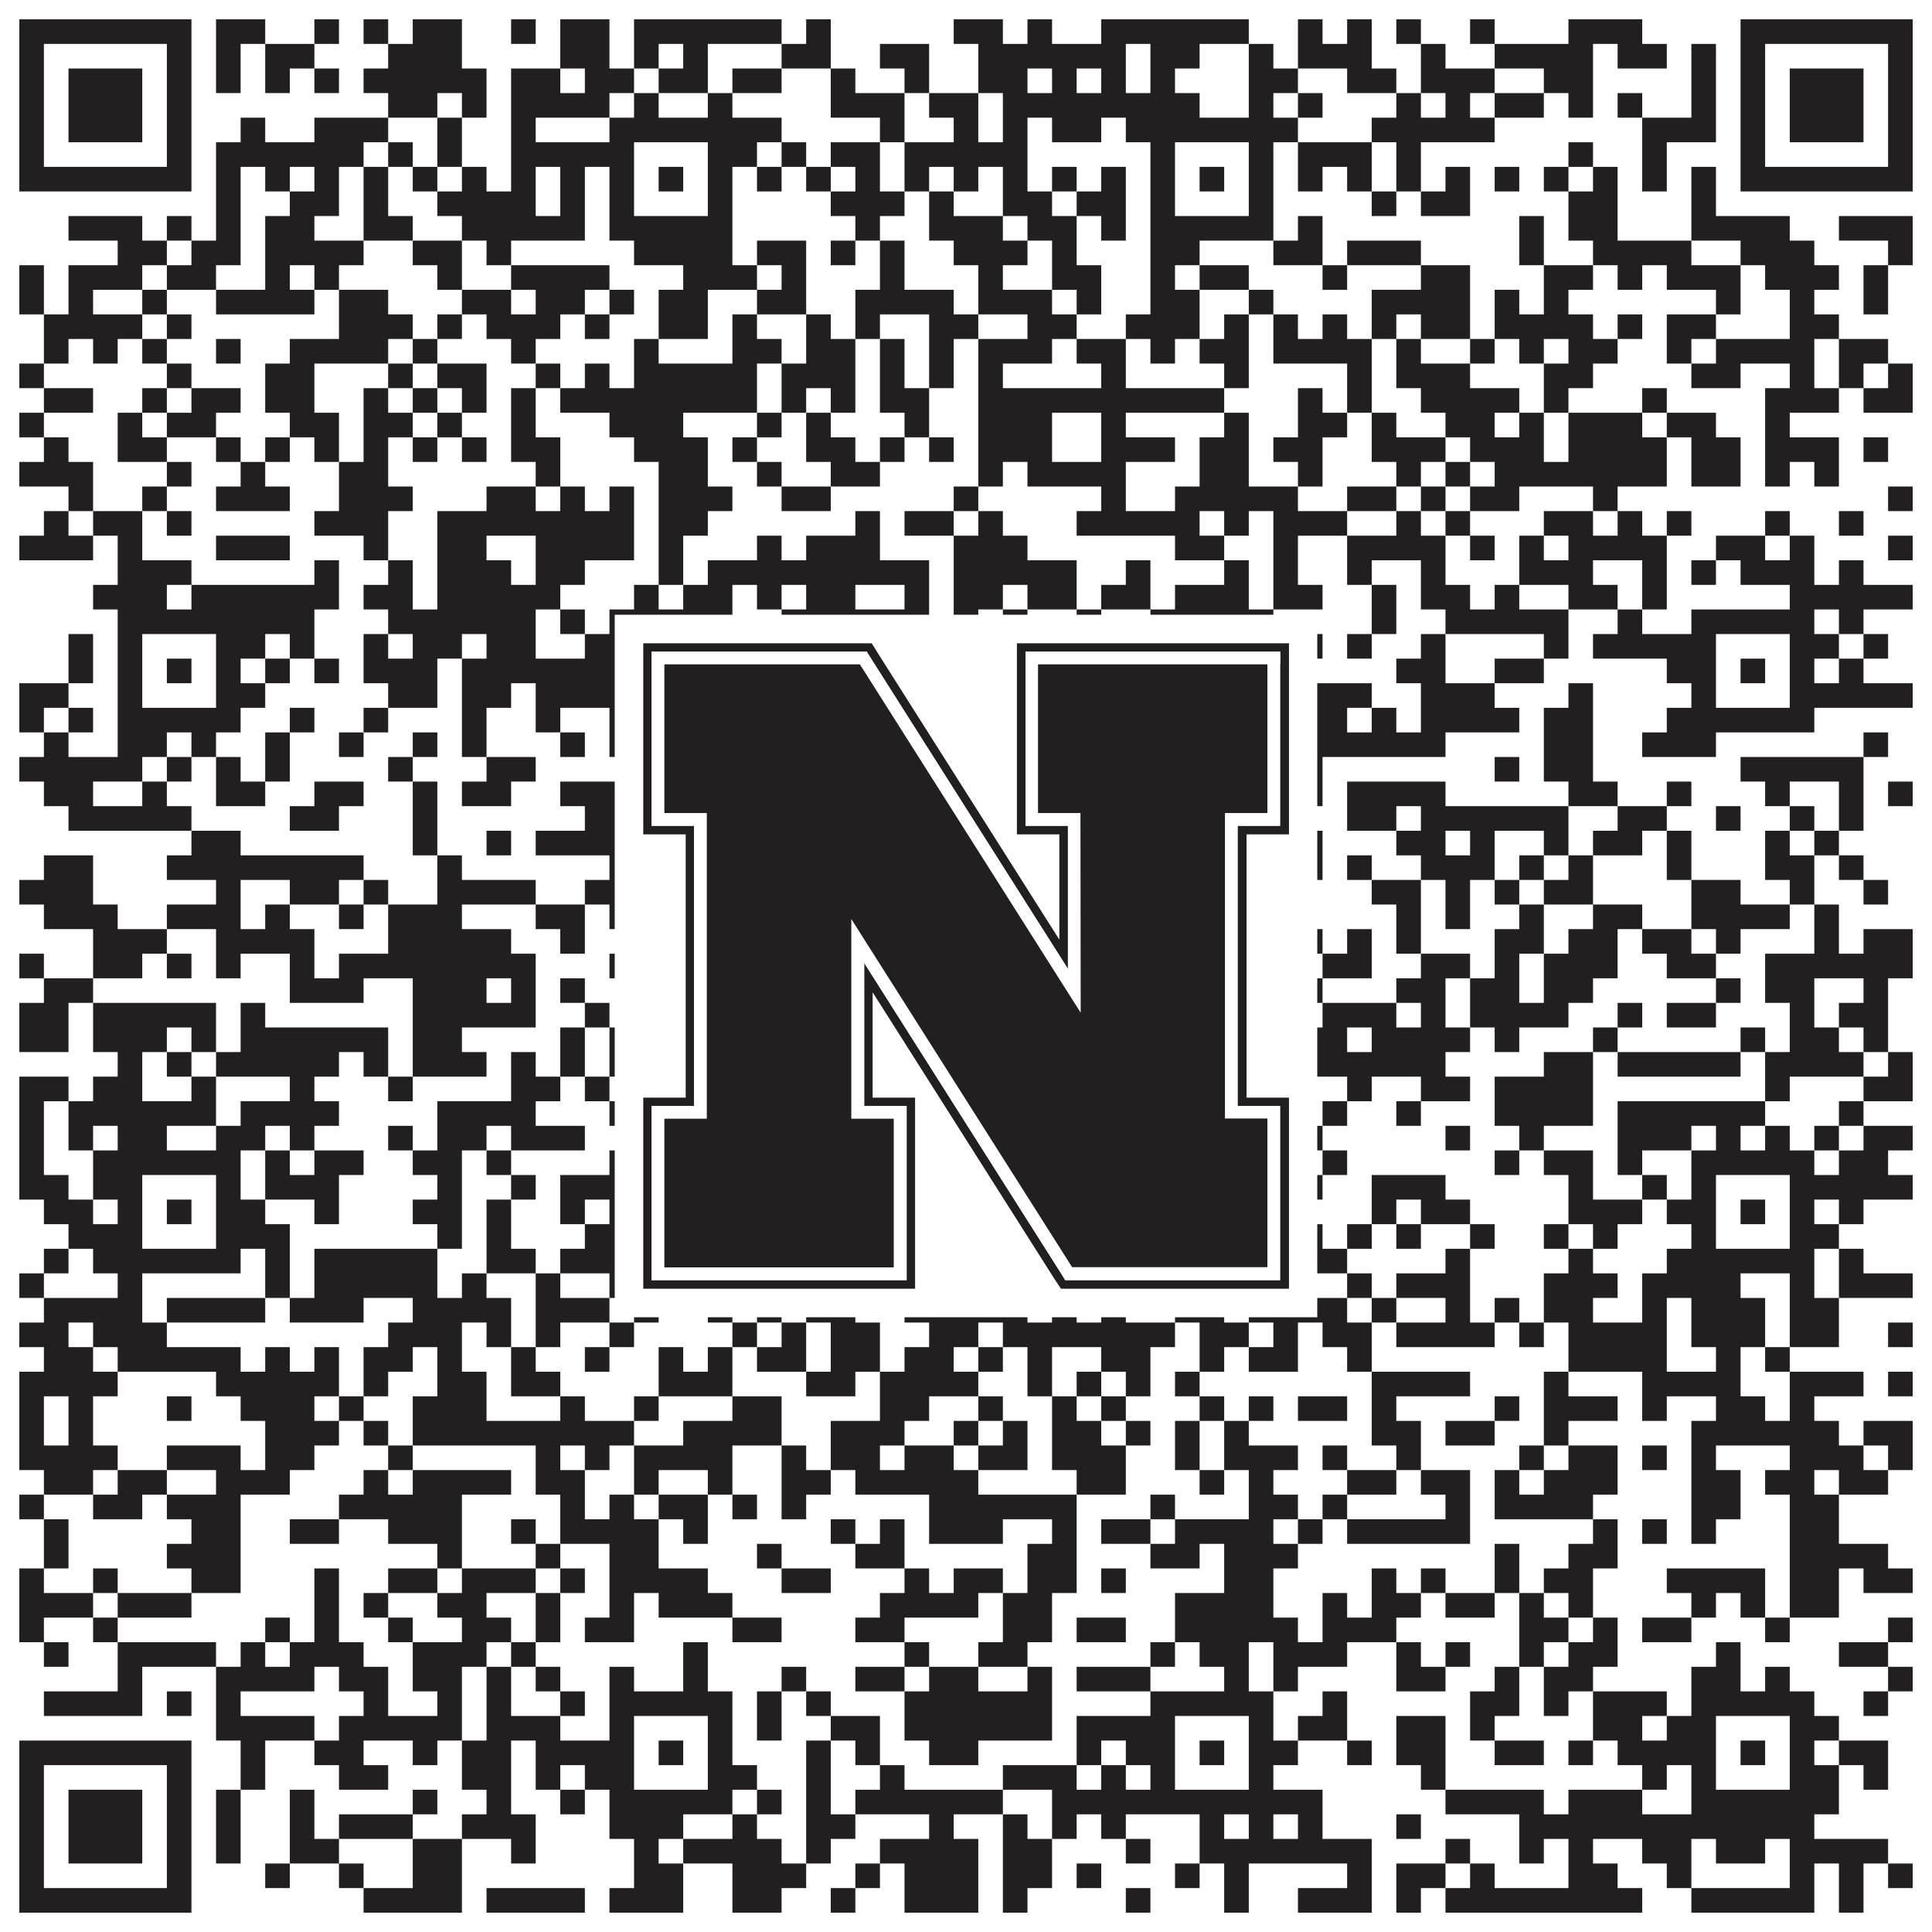
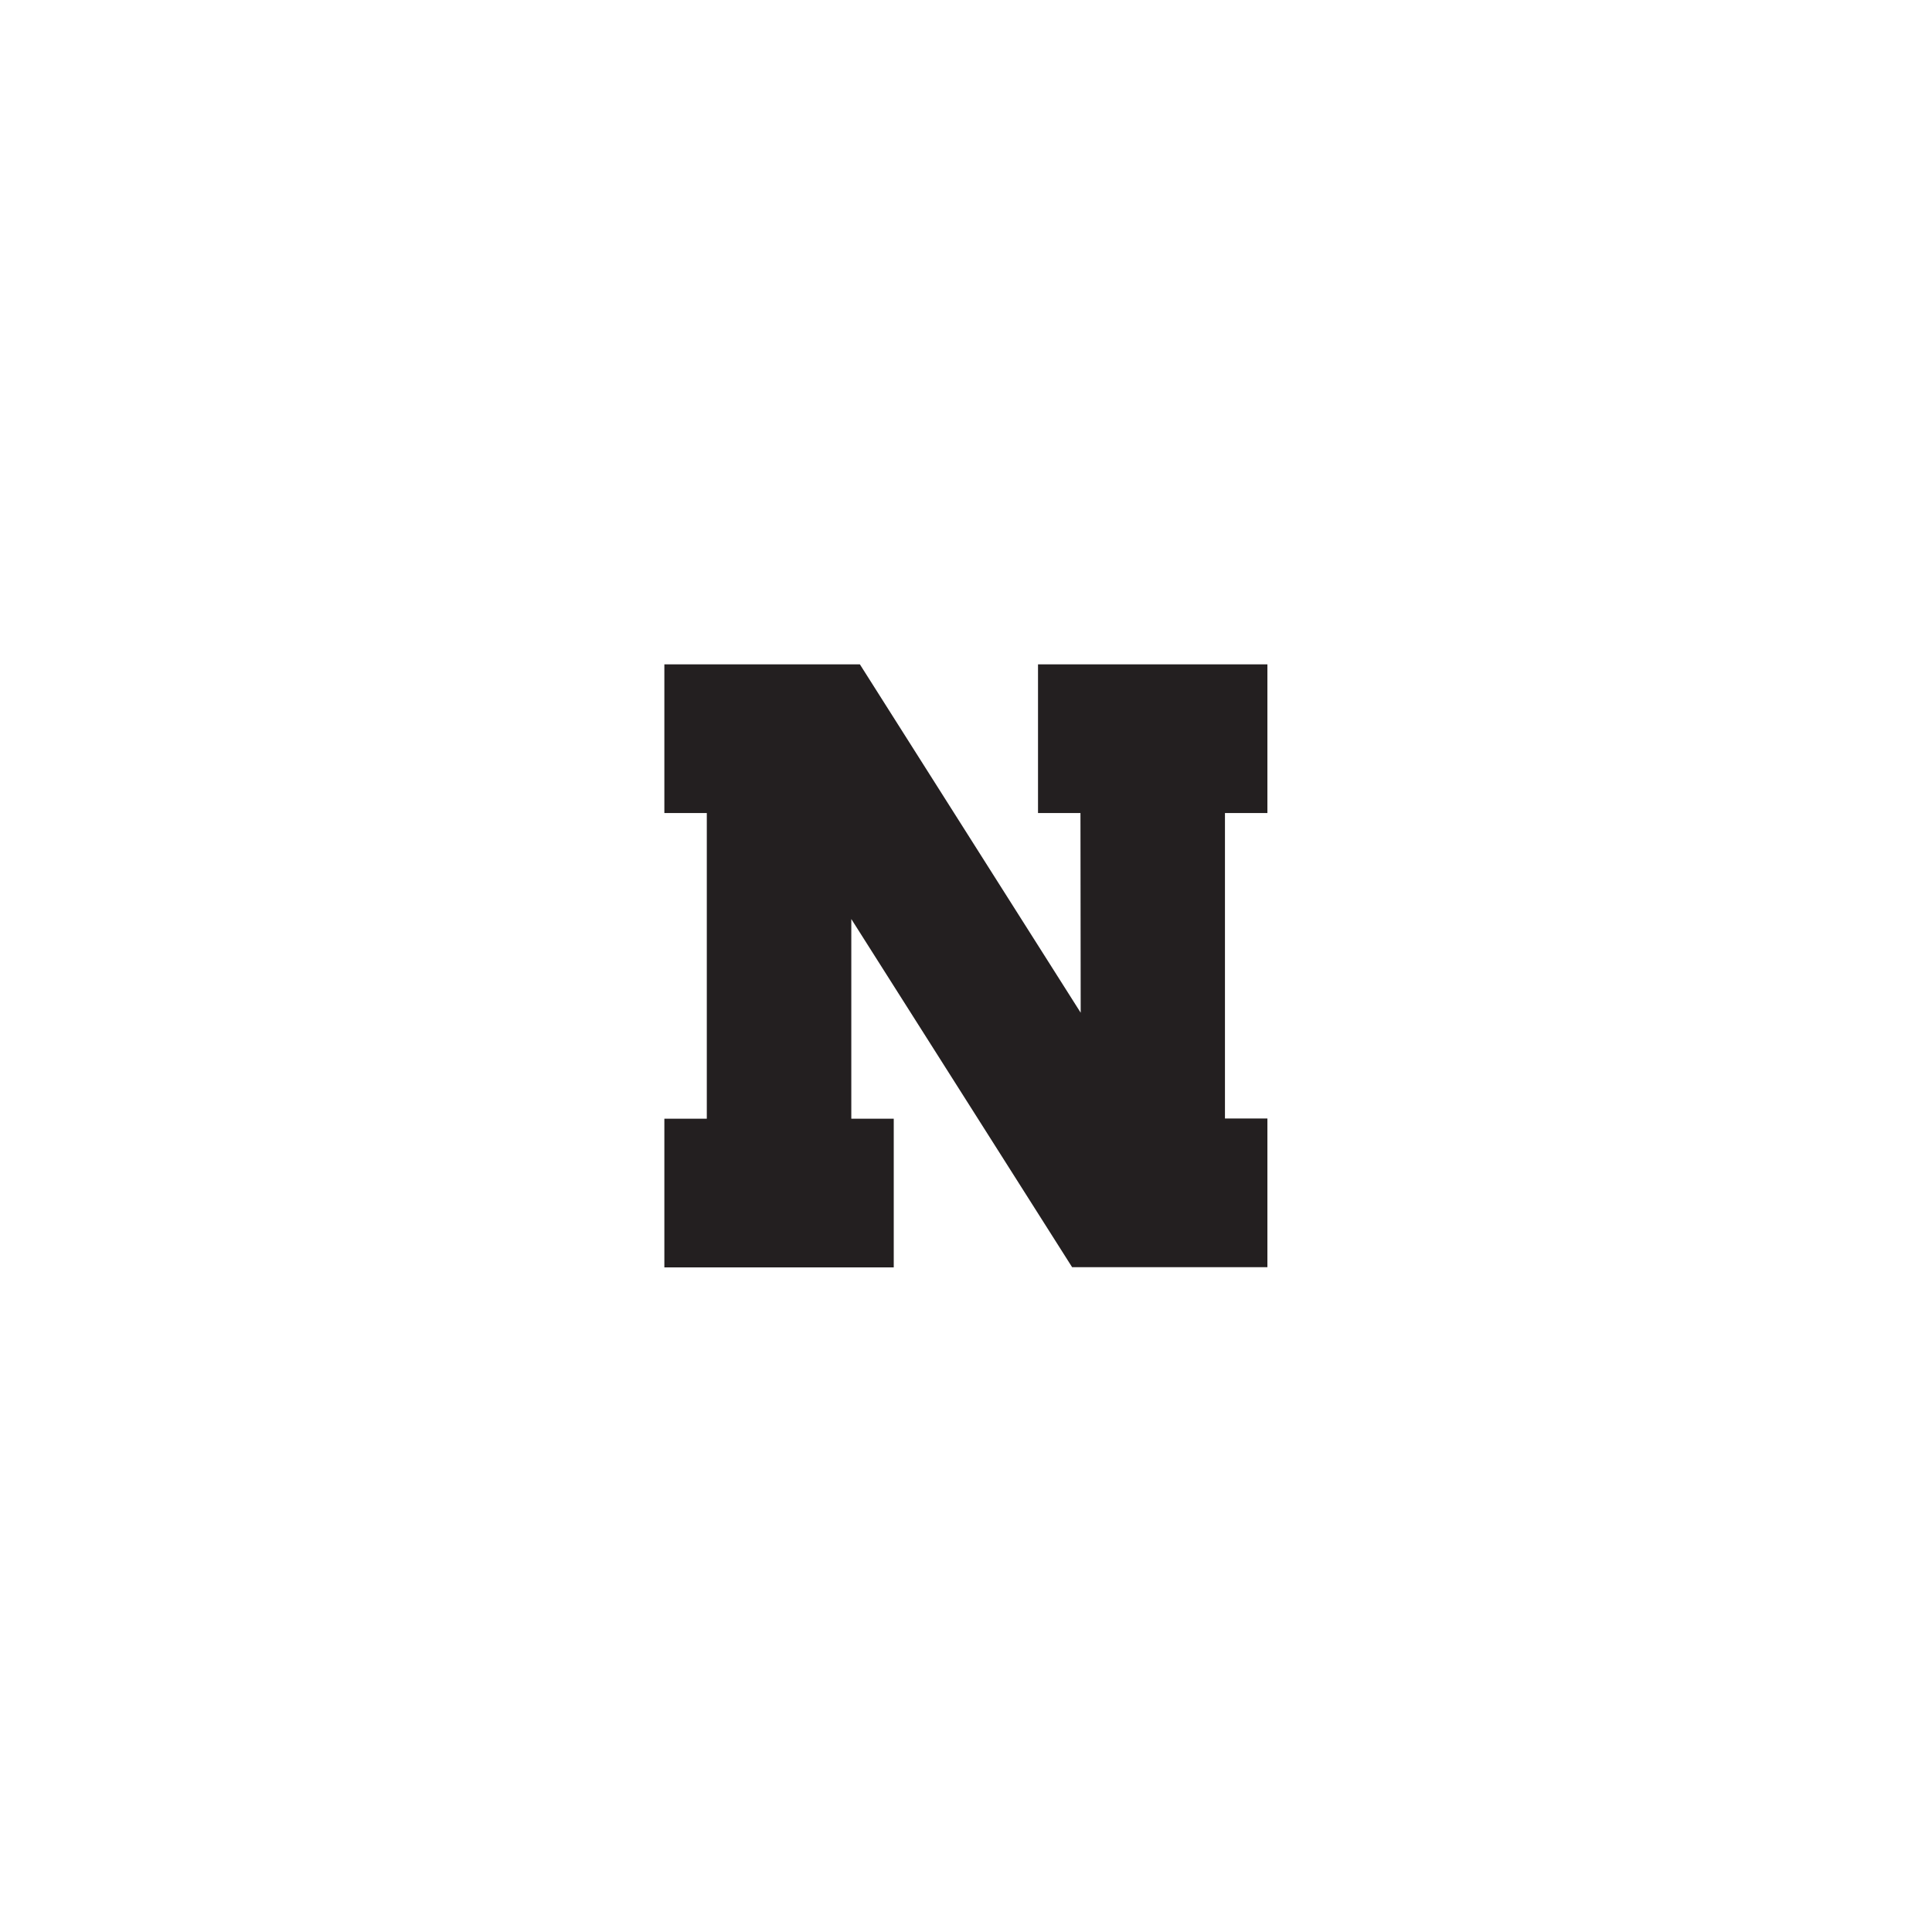
<svg xmlns="http://www.w3.org/2000/svg" version="1.1" width="1100px" height="1100px" viewBox="0 0 1100 1100">
  <rect x="0" y="0" width="1100" height="1100" fill="#ffffff" fill-opacity="1" />
-   <path fill="#231f20" fill-opacity="1" d="M11,11L109,11L109,25L11,25ZM123,11L151,11L151,25L123,25ZM179,11L193,11L193,25L179,25ZM207,11L221,11L221,25L207,25ZM235,11L263,11L263,25L235,25ZM291,11L305,11L305,25L291,25ZM319,11L347,11L347,25L319,25ZM361,11L445,11L445,25L361,25ZM459,11L473,11L473,25L459,25ZM543,11L571,11L571,25L543,25ZM585,11L599,11L599,25L585,25ZM627,11L711,11L711,25L627,25ZM739,11L753,11L753,25L739,25ZM767,11L781,11L781,25L767,25ZM795,11L809,11L809,25L795,25ZM837,11L851,11L851,25L837,25ZM893,11L935,11L935,25L893,25ZM991,11L1089,11L1089,25L991,25ZM11,25L25,25L25,39L11,39ZM95,25L109,25L109,39L95,39ZM123,25L137,25L137,39L123,39ZM151,25L179,25L179,39L151,39ZM221,25L263,25L263,39L221,39ZM319,25L347,25L347,39L319,39ZM361,25L375,25L375,39L361,39ZM389,25L403,25L403,39L389,39ZM445,25L473,25L473,39L445,39ZM501,25L529,25L529,39L501,39ZM557,25L641,25L641,39L557,39ZM655,25L683,25L683,39L655,39ZM711,25L725,25L725,39L711,39ZM739,25L781,25L781,39L739,39ZM809,25L823,25L823,39L809,39ZM851,25L907,25L907,39L851,39ZM921,25L949,25L949,39L921,39ZM963,25L977,25L977,39L963,39ZM991,25L1005,25L1005,39L991,39ZM1075,25L1089,25L1089,39L1075,39ZM11,39L25,39L25,53L11,53ZM39,39L81,39L81,53L39,53ZM95,39L109,39L109,53L95,53ZM123,39L137,39L137,53L123,53ZM151,39L165,39L165,53L151,53ZM179,39L193,39L193,53L179,53ZM207,39L277,39L277,53L207,53ZM291,39L319,39L319,53L291,53ZM333,39L361,39L361,53L333,53ZM375,39L403,39L403,53L375,53ZM417,39L445,39L445,53L417,53ZM473,39L487,39L487,53L473,53ZM515,39L529,39L529,53L515,53ZM557,39L585,39L585,53L557,53ZM599,39L613,39L613,53L599,53ZM627,39L641,39L641,53L627,53ZM655,39L669,39L669,53L655,53ZM711,39L739,39L739,53L711,53ZM767,39L795,39L795,53L767,53ZM809,39L851,39L851,53L809,53ZM879,39L907,39L907,53L879,53ZM963,39L977,39L977,53L963,53ZM991,39L1005,39L1005,53L991,53ZM1019,39L1061,39L1061,53L1019,53ZM1075,39L1089,39L1089,53L1075,53ZM11,53L25,53L25,67L11,67ZM39,53L81,53L81,67L39,67ZM95,53L109,53L109,67L95,67ZM221,53L249,53L249,67L221,67ZM263,53L277,53L277,67L263,67ZM291,53L347,53L347,67L291,67ZM361,53L375,53L375,67L361,67ZM403,53L417,53L417,67L403,67ZM473,53L515,53L515,67L473,67ZM529,53L557,53L557,67L529,67ZM571,53L683,53L683,67L571,67ZM711,53L725,53L725,67L711,67ZM739,53L753,53L753,67L739,67ZM795,53L809,53L809,67L795,67ZM823,53L837,53L837,67L823,67ZM851,53L879,53L879,67L851,67ZM893,53L907,53L907,67L893,67ZM921,53L935,53L935,67L921,67ZM963,53L977,53L977,67L963,67ZM991,53L1005,53L1005,67L991,67ZM1019,53L1061,53L1061,67L1019,67ZM1075,53L1089,53L1089,67L1075,67ZM11,67L25,67L25,81L11,81ZM39,67L81,67L81,81L39,81ZM95,67L109,67L109,81L95,81ZM137,67L151,67L151,81L137,81ZM179,67L221,67L221,81L179,81ZM249,67L263,67L263,81L249,81ZM291,67L305,67L305,81L291,81ZM347,67L445,67L445,81L347,81ZM501,67L515,67L515,81L501,81ZM543,67L557,67L557,81L543,81ZM571,67L585,67L585,81L571,81ZM599,67L627,67L627,81L599,81ZM641,67L739,67L739,81L641,81ZM781,67L851,67L851,81L781,81ZM935,67L977,67L977,81L935,81ZM991,67L1005,67L1005,81L991,81ZM1019,67L1061,67L1061,81L1019,81ZM1075,67L1089,67L1089,81L1075,81ZM11,81L25,81L25,95L11,95ZM95,81L109,81L109,95L95,95ZM123,81L207,81L207,95L123,95ZM221,81L235,81L235,95L221,95ZM249,81L263,81L263,95L249,95ZM291,81L361,81L361,95L291,95ZM403,81L431,81L431,95L403,95ZM445,81L459,81L459,95L445,95ZM473,81L501,81L501,95L473,95ZM515,81L585,81L585,95L515,95ZM655,81L669,81L669,95L655,95ZM711,81L725,81L725,95L711,95ZM739,81L781,81L781,95L739,95ZM795,81L809,81L809,95L795,95ZM893,81L907,81L907,95L893,95ZM935,81L949,81L949,95L935,95ZM991,81L1005,81L1005,95L991,95ZM1075,81L1089,81L1089,95L1075,95ZM11,95L109,95L109,109L11,109ZM123,95L137,95L137,109L123,109ZM151,95L165,95L165,109L151,109ZM179,95L193,95L193,109L179,109ZM207,95L221,95L221,109L207,109ZM235,95L249,95L249,109L235,109ZM263,95L277,95L277,109L263,109ZM291,95L305,95L305,109L291,109ZM319,95L333,95L333,109L319,109ZM347,95L361,95L361,109L347,109ZM375,95L389,95L389,109L375,109ZM403,95L417,95L417,109L403,109ZM431,95L445,95L445,109L431,109ZM459,95L473,95L473,109L459,109ZM487,95L501,95L501,109L487,109ZM515,95L529,95L529,109L515,109ZM543,95L557,95L557,109L543,109ZM571,95L585,95L585,109L571,109ZM599,95L613,95L613,109L599,109ZM627,95L641,95L641,109L627,109ZM655,95L669,95L669,109L655,109ZM683,95L697,95L697,109L683,109ZM711,95L725,95L725,109L711,109ZM739,95L753,95L753,109L739,109ZM767,95L781,95L781,109L767,109ZM795,95L809,95L809,109L795,109ZM823,95L837,95L837,109L823,109ZM851,95L865,95L865,109L851,109ZM879,95L893,95L893,109L879,109ZM907,95L921,95L921,109L907,109ZM935,95L949,95L949,109L935,109ZM963,95L977,95L977,109L963,109ZM991,95L1089,95L1089,109L991,109ZM123,109L137,109L137,123L123,123ZM165,109L193,109L193,123L165,123ZM207,109L221,109L221,123L207,123ZM249,109L305,109L305,123L249,123ZM319,109L333,109L333,123L319,123ZM347,109L361,109L361,123L347,123ZM403,109L417,109L417,123L403,123ZM473,109L515,109L515,123L473,123ZM529,109L543,109L543,123L529,123ZM571,109L599,109L599,123L571,123ZM613,109L641,109L641,123L613,123ZM655,109L669,109L669,123L655,123ZM711,109L725,109L725,123L711,123ZM781,109L795,109L795,123L781,123ZM809,109L837,109L837,123L809,123ZM893,109L921,109L921,123L893,123ZM963,109L977,109L977,123L963,123ZM39,123L81,123L81,137L39,137ZM95,123L109,123L109,137L95,137ZM123,123L137,123L137,137L123,137ZM151,123L179,123L179,137L151,137ZM207,123L235,123L235,137L207,137ZM263,123L333,123L333,137L263,137ZM347,123L417,123L417,137L347,137ZM487,123L501,123L501,137L487,137ZM529,123L571,123L571,137L529,137ZM585,123L613,123L613,137L585,137ZM627,123L641,123L641,137L627,137ZM655,123L725,123L725,137L655,137ZM739,123L753,123L753,137L739,137ZM865,123L879,123L879,137L865,137ZM893,123L921,123L921,137L893,137ZM963,123L1019,123L1019,137L963,137ZM1047,123L1089,123L1089,137L1047,137ZM67,137L95,137L95,151L67,151ZM109,137L137,137L137,151L109,151ZM151,137L207,137L207,151L151,151ZM235,137L263,137L263,151L235,151ZM277,137L291,137L291,151L277,151ZM361,137L417,137L417,151L361,151ZM431,137L459,137L459,151L431,151ZM473,137L487,137L487,151L473,151ZM501,137L515,137L515,151L501,151ZM543,137L585,137L585,151L543,151ZM599,137L613,137L613,151L599,151ZM655,137L683,137L683,151L655,151ZM725,137L753,137L753,151L725,151ZM767,137L809,137L809,151L767,151ZM865,137L879,137L879,151L865,151ZM907,137L963,137L963,151L907,151ZM991,137L1033,137L1033,151L991,151ZM1075,137L1089,137L1089,151L1075,151ZM11,151L25,151L25,165L11,165ZM39,151L81,151L81,165L39,165ZM95,151L123,151L123,165L95,165ZM151,151L165,151L165,165L151,165ZM179,151L193,151L193,165L179,165ZM249,151L263,151L263,165L249,165ZM291,151L347,151L347,165L291,165ZM389,151L431,151L431,165L389,165ZM445,151L459,151L459,165L445,165ZM501,151L515,151L515,165L501,165ZM557,151L571,151L571,165L557,165ZM599,151L627,151L627,165L599,165ZM655,151L669,151L669,165L655,165ZM683,151L711,151L711,165L683,165ZM753,151L767,151L767,165L753,165ZM809,151L837,151L837,165L809,165ZM879,151L907,151L907,165L879,165ZM921,151L935,151L935,165L921,165ZM949,151L991,151L991,165L949,165ZM1005,151L1047,151L1047,165L1005,165ZM1061,151L1075,151L1075,165L1061,165ZM11,165L25,165L25,179L11,179ZM39,165L53,165L53,179L39,179ZM81,165L95,165L95,179L81,179ZM123,165L179,165L179,179L123,179ZM193,165L221,165L221,179L193,179ZM263,165L291,165L291,179L263,179ZM305,165L333,165L333,179L305,179ZM347,165L361,165L361,179L347,179ZM375,165L403,165L403,179L375,179ZM431,165L459,165L459,179L431,179ZM487,165L543,165L543,179L487,179ZM557,165L599,165L599,179L557,179ZM613,165L627,165L627,179L613,179ZM655,165L683,165L683,179L655,179ZM711,165L725,165L725,179L711,179ZM781,165L837,165L837,179L781,179ZM851,165L865,165L865,179L851,179ZM879,165L893,165L893,179L879,179ZM977,165L991,165L991,179L977,179ZM1019,165L1033,165L1033,179L1019,179ZM1061,165L1075,165L1075,179L1061,179ZM25,179L81,179L81,193L25,193ZM95,179L109,179L109,193L95,193ZM193,179L235,179L235,193L193,193ZM249,179L263,179L263,193L249,193ZM277,179L319,179L319,193L277,193ZM333,179L347,179L347,193L333,193ZM375,179L403,179L403,193L375,193ZM417,179L431,179L431,193L417,193ZM459,179L473,179L473,193L459,193ZM487,179L501,179L501,193L487,193ZM529,179L557,179L557,193L529,193ZM585,179L613,179L613,193L585,193ZM641,179L683,179L683,193L641,193ZM697,179L711,179L711,193L697,193ZM725,179L739,179L739,193L725,193ZM753,179L767,179L767,193L753,193ZM781,179L795,179L795,193L781,193ZM809,179L837,179L837,193L809,193ZM851,179L907,179L907,193L851,193ZM921,179L935,179L935,193L921,193ZM949,179L977,179L977,193L949,193ZM1019,179L1047,179L1047,193L1019,193ZM25,193L39,193L39,207L25,207ZM53,193L67,193L67,207L53,207ZM81,193L95,193L95,207L81,207ZM123,193L137,193L137,207L123,207ZM165,193L221,193L221,207L165,207ZM235,193L249,193L249,207L235,207ZM291,193L305,193L305,207L291,207ZM361,193L375,193L375,207L361,207ZM417,193L445,193L445,207L417,207ZM459,193L487,193L487,207L459,207ZM501,193L515,193L515,207L501,207ZM529,193L543,193L543,207L529,207ZM557,193L599,193L599,207L557,207ZM613,193L641,193L641,207L613,207ZM655,193L669,193L669,207L655,207ZM683,193L711,193L711,207L683,207ZM725,193L781,193L781,207L725,207ZM795,193L809,193L809,207L795,207ZM837,193L851,193L851,207L837,207ZM865,193L879,193L879,207L865,207ZM893,193L921,193L921,207L893,207ZM949,193L963,193L963,207L949,207ZM977,193L1033,193L1033,207L977,207ZM1047,193L1075,193L1075,207L1047,207ZM11,207L25,207L25,221L11,221ZM95,207L109,207L109,221L95,221ZM151,207L179,207L179,221L151,221ZM221,207L235,207L235,221L221,221ZM249,207L277,207L277,221L249,221ZM305,207L319,207L319,221L305,221ZM333,207L347,207L347,221L333,221ZM361,207L431,207L431,221L361,221ZM445,207L487,207L487,221L445,221ZM501,207L515,207L515,221L501,221ZM529,207L543,207L543,221L529,221ZM557,207L571,207L571,221L557,221ZM627,207L641,207L641,221L627,221ZM697,207L711,207L711,221L697,221ZM767,207L781,207L781,221L767,221ZM795,207L837,207L837,221L795,221ZM879,207L907,207L907,221L879,221ZM963,207L991,207L991,221L963,221ZM1019,207L1033,207L1033,221L1019,221ZM1047,207L1061,207L1061,221L1047,221ZM1075,207L1089,207L1089,221L1075,221ZM25,221L53,221L53,235L25,235ZM81,221L95,221L95,235L81,235ZM109,221L137,221L137,235L109,235ZM151,221L179,221L179,235L151,235ZM207,221L221,221L221,235L207,235ZM235,221L249,221L249,235L235,235ZM263,221L277,221L277,235L263,235ZM291,221L305,221L305,235L291,235ZM319,221L431,221L431,235L319,235ZM445,221L459,221L459,235L445,235ZM473,221L487,221L487,235L473,235ZM501,221L529,221L529,235L501,235ZM557,221L697,221L697,235L557,235ZM739,221L753,221L753,235L739,235ZM767,221L781,221L781,235L767,235ZM809,221L865,221L865,235L809,235ZM879,221L893,221L893,235L879,235ZM935,221L949,221L949,235L935,235ZM1005,221L1047,221L1047,235L1005,235ZM1061,221L1089,221L1089,235L1061,235ZM11,235L25,235L25,249L11,249ZM67,235L81,235L81,249L67,249ZM95,235L123,235L123,249L95,249ZM165,235L193,235L193,249L165,249ZM207,235L235,235L235,249L207,249ZM249,235L263,235L263,249L249,249ZM291,235L305,235L305,249L291,249ZM347,235L389,235L389,249L347,249ZM431,235L445,235L445,249L431,249ZM459,235L473,235L473,249L459,249ZM515,235L529,235L529,249L515,249ZM557,235L599,235L599,249L557,249ZM627,235L641,235L641,249L627,249ZM697,235L711,235L711,249L697,249ZM739,235L767,235L767,249L739,249ZM781,235L795,235L795,249L781,249ZM823,235L851,235L851,249L823,249ZM865,235L879,235L879,249L865,249ZM893,235L935,235L935,249L893,249ZM949,235L977,235L977,249L949,249ZM1005,235L1019,235L1019,249L1005,249ZM25,249L39,249L39,263L25,263ZM67,249L95,249L95,263L67,263ZM123,249L137,249L137,263L123,263ZM151,249L165,249L165,263L151,263ZM179,249L193,249L193,263L179,263ZM207,249L221,249L221,263L207,263ZM235,249L249,249L249,263L235,263ZM263,249L277,249L277,263L263,263ZM291,249L319,249L319,263L291,263ZM361,249L403,249L403,263L361,263ZM417,249L431,249L431,263L417,263ZM459,249L487,249L487,263L459,263ZM501,249L515,249L515,263L501,263ZM529,249L543,249L543,263L529,263ZM557,249L599,249L599,263L557,263ZM627,249L669,249L669,263L627,263ZM683,249L711,249L711,263L683,263ZM725,249L753,249L753,263L725,263ZM781,249L823,249L823,263L781,263ZM837,249L879,249L879,263L837,263ZM893,249L949,249L949,263L893,263ZM963,249L991,249L991,263L963,263ZM1005,249L1047,249L1047,263L1005,263ZM1061,249L1075,249L1075,263L1061,263ZM11,263L53,263L53,277L11,277ZM95,263L109,263L109,277L95,277ZM137,263L151,263L151,277L137,277ZM193,263L221,263L221,277L193,277ZM305,263L319,263L319,277L305,277ZM375,263L403,263L403,277L375,277ZM431,263L445,263L445,277L431,277ZM473,263L501,263L501,277L473,277ZM557,263L571,263L571,277L557,277ZM585,263L641,263L641,277L585,277ZM683,263L711,263L711,277L683,277ZM739,263L753,263L753,277L739,277ZM795,263L809,263L809,277L795,277ZM823,263L837,263L837,277L823,277ZM851,263L949,263L949,277L851,277ZM963,263L991,263L991,277L963,277ZM1005,263L1019,263L1019,277L1005,277ZM1033,263L1047,263L1047,277L1033,277ZM39,277L53,277L53,291L39,291ZM81,277L95,277L95,291L81,291ZM123,277L165,277L165,291L123,291ZM193,277L235,277L235,291L193,291ZM277,277L305,277L305,291L277,291ZM319,277L333,277L333,291L319,291ZM347,277L361,277L361,291L347,291ZM375,277L417,277L417,291L375,291ZM445,277L473,277L473,291L445,291ZM543,277L557,277L557,291L543,291ZM627,277L641,277L641,291L627,291ZM669,277L739,277L739,291L669,291ZM767,277L795,277L795,291L767,291ZM809,277L823,277L823,291L809,291ZM837,277L865,277L865,291L837,291ZM907,277L921,277L921,291L907,291ZM1075,277L1089,277L1089,291L1075,291ZM25,291L39,291L39,305L25,305ZM53,291L81,291L81,305L53,305ZM95,291L109,291L109,305L95,305ZM179,291L221,291L221,305L179,305ZM249,291L361,291L361,305L249,305ZM375,291L403,291L403,305L375,305ZM487,291L501,291L501,305L487,305ZM515,291L543,291L543,305L515,305ZM557,291L571,291L571,305L557,305ZM613,291L683,291L683,305L613,305ZM697,291L711,291L711,305L697,305ZM725,291L767,291L767,305L725,305ZM795,291L809,291L809,305L795,305ZM823,291L837,291L837,305L823,305ZM879,291L907,291L907,305L879,305ZM921,291L935,291L935,305L921,305ZM949,291L963,291L963,305L949,305ZM1005,291L1019,291L1019,305L1005,305ZM1047,291L1061,291L1061,305L1047,305ZM11,305L53,305L53,319L11,319ZM67,305L81,305L81,319L67,319ZM123,305L165,305L165,319L123,319ZM207,305L221,305L221,319L207,319ZM249,305L277,305L277,319L249,319ZM305,305L361,305L361,319L305,319ZM375,305L389,305L389,319L375,319ZM431,305L445,305L445,319L431,319ZM459,305L501,305L501,319L459,319ZM543,305L585,305L585,319L543,319ZM669,305L697,305L697,319L669,319ZM725,305L739,305L739,319L725,319ZM767,305L823,305L823,319L767,319ZM837,305L851,305L851,319L837,319ZM865,305L879,305L879,319L865,319ZM893,305L949,305L949,319L893,319ZM977,305L1005,305L1005,319L977,319ZM1019,305L1033,305L1033,319L1019,319ZM1075,305L1089,305L1089,319L1075,319ZM67,319L109,319L109,333L67,333ZM179,319L193,319L193,333L179,333ZM221,319L235,319L235,333L221,333ZM249,319L291,319L291,333L249,333ZM305,319L333,319L333,333L305,333ZM375,319L389,319L389,333L375,333ZM403,319L529,319L529,333L403,333ZM543,319L613,319L613,333L543,333ZM641,319L655,319L655,333L641,333ZM697,319L711,319L711,333L697,333ZM725,319L739,319L739,333L725,333ZM767,319L781,319L781,333L767,333ZM809,319L823,319L823,333L809,333ZM865,319L907,319L907,333L865,333ZM935,319L949,319L949,333L935,333ZM963,319L977,319L977,333L963,333ZM991,319L1033,319L1033,333L991,333ZM1047,319L1061,319L1061,333L1047,333ZM53,333L95,333L95,347L53,347ZM109,333L193,333L193,347L109,347ZM207,333L235,333L235,347L207,347ZM249,333L319,333L319,347L249,347ZM361,333L375,333L375,347L361,347ZM389,333L417,333L417,347L389,347ZM431,333L445,333L445,347L431,347ZM459,333L487,333L487,347L459,347ZM515,333L529,333L529,347L515,347ZM543,333L571,333L571,347L543,347ZM585,333L613,333L613,347L585,347ZM627,333L655,333L655,347L627,347ZM669,333L711,333L711,347L669,347ZM725,333L753,333L753,347L725,347ZM781,333L795,333L795,347L781,347ZM809,333L837,333L837,347L809,347ZM851,333L865,333L865,347L851,347ZM893,333L921,333L921,347L893,347ZM935,333L949,333L949,347L935,347ZM1019,333L1089,333L1089,347L1019,347ZM67,347L179,347L179,361L67,361ZM221,347L305,347L305,361L221,361ZM319,347L333,347L333,361L319,361ZM347,347L417,347L417,361L347,361ZM445,347L529,347L529,361L445,361ZM543,347L557,347L557,361L543,361ZM571,347L585,347L585,361L571,361ZM613,347L627,347L627,361L613,361ZM655,347L725,347L725,361L655,361ZM781,347L795,347L795,361L781,361ZM823,347L893,347L893,361L823,361ZM921,347L935,347L935,361L921,361ZM963,347L1033,347L1033,361L963,361ZM1047,347L1061,347L1061,361L1047,361ZM39,361L53,361L53,375L39,375ZM67,361L81,361L81,375L67,375ZM123,361L151,361L151,375L123,375ZM165,361L179,361L179,375L165,375ZM207,361L221,361L221,375L207,375ZM235,361L263,361L263,375L235,375ZM277,361L305,361L305,375L277,375ZM333,361L361,361L361,375L333,375ZM403,361L417,361L417,375L403,375ZM473,361L529,361L529,375L473,375ZM557,361L571,361L571,375L557,375ZM585,361L599,361L599,375L585,375ZM655,361L669,361L669,375L655,375ZM711,361L725,361L725,375L711,375ZM739,361L753,361L753,375L739,375ZM767,361L781,361L781,375L767,375ZM809,361L823,361L823,375L809,375ZM879,361L893,361L893,375L879,375ZM907,361L977,361L977,375L907,375ZM1019,361L1047,361L1047,375L1019,375ZM1061,361L1075,361L1075,375L1061,375ZM39,375L53,375L53,389L39,389ZM67,375L81,375L81,389L67,389ZM95,375L109,375L109,389L95,389ZM123,375L137,375L137,389L123,389ZM151,375L165,375L165,389L151,389ZM179,375L193,375L193,389L179,389ZM207,375L249,375L249,389L207,389ZM263,375L361,375L361,389L263,389ZM375,375L389,375L389,389L375,389ZM403,375L417,375L417,389L403,389ZM431,375L459,375L459,389L431,389ZM473,375L487,375L487,389L473,389ZM529,375L557,375L557,389L529,389ZM571,375L599,375L599,389L571,389ZM613,375L641,375L641,389L613,389ZM655,375L669,375L669,389L655,389ZM683,375L697,375L697,389L683,389ZM711,375L725,375L725,389L711,389ZM795,375L823,375L823,389L795,389ZM851,375L879,375L879,389L851,389ZM949,375L977,375L977,389L949,389ZM991,375L1005,375L1005,389L991,389ZM1019,375L1033,375L1033,389L1019,389ZM1047,375L1061,375L1061,389L1047,389ZM11,389L39,389L39,403L11,403ZM67,389L81,389L81,403L67,403ZM123,389L151,389L151,403L123,403ZM221,389L249,389L249,403L221,403ZM263,389L291,389L291,403L263,403ZM305,389L361,389L361,403L305,403ZM403,389L445,389L445,403L403,403ZM473,389L501,389L501,403L473,403ZM515,389L529,389L529,403L515,403ZM543,389L571,389L571,403L543,403ZM585,389L599,389L599,403L585,403ZM613,389L627,389L627,403L613,403ZM655,389L669,389L669,403L655,403ZM711,389L725,389L725,403L711,403ZM739,389L781,389L781,403L739,403ZM809,389L851,389L851,403L809,403ZM893,389L907,389L907,403L893,403ZM963,389L977,389L977,403L963,403ZM1019,389L1089,389L1089,403L1019,403ZM11,403L25,403L25,417L11,417ZM39,403L53,403L53,417L39,417ZM67,403L137,403L137,417L67,417ZM165,403L179,403L179,417L165,417ZM207,403L221,403L221,417L207,417ZM263,403L277,403L277,417L263,417ZM305,403L319,403L319,417L305,417ZM347,403L473,403L473,417L347,417ZM487,403L501,403L501,417L487,417ZM529,403L543,403L543,417L529,417ZM557,403L571,403L571,417L557,417ZM599,403L613,403L613,417L599,417ZM655,403L767,403L767,417L655,417ZM781,403L795,403L795,417L781,417ZM809,403L865,403L865,417L809,417ZM879,403L907,403L907,417L879,417ZM949,403L1033,403L1033,417L949,417ZM25,417L39,417L39,431L25,431ZM67,417L95,417L95,431L67,431ZM109,417L123,417L123,431L109,431ZM151,417L165,417L165,431L151,431ZM193,417L207,417L207,431L193,431ZM235,417L249,417L249,431L235,431ZM263,417L277,417L277,431L263,431ZM319,417L333,417L333,431L319,431ZM347,417L389,417L389,431L347,431ZM403,417L487,417L487,431L403,431ZM501,417L515,417L515,431L501,431ZM599,417L613,417L613,431L599,431ZM641,417L683,417L683,431L641,431ZM697,417L711,417L711,431L697,431ZM725,417L823,417L823,431L725,431ZM879,417L907,417L907,431L879,431ZM935,417L977,417L977,431L935,431ZM1061,417L1075,417L1075,431L1061,431ZM11,431L81,431L81,445L11,445ZM95,431L109,431L109,445L95,445ZM123,431L137,431L137,445L123,445ZM151,431L165,431L165,445L151,445ZM221,431L235,431L235,445L221,445ZM277,431L305,431L305,445L277,445ZM389,431L445,431L445,445L389,445ZM459,431L501,431L501,445L459,445ZM543,431L557,431L557,445L543,445ZM585,431L599,431L599,445L585,445ZM627,431L655,431L655,445L627,445ZM669,431L683,431L683,445L669,445ZM697,431L711,431L711,445L697,445ZM725,431L753,431L753,445L725,445ZM851,431L865,431L865,445L851,445ZM879,431L907,431L907,445L879,445ZM991,431L1061,431L1061,445L991,445ZM25,445L53,445L53,459L25,459ZM81,445L95,445L95,459L81,459ZM123,445L151,445L151,459L123,459ZM179,445L207,445L207,459L179,459ZM235,445L249,445L249,459L235,459ZM263,445L291,445L291,459L263,459ZM319,445L361,445L361,459L319,459ZM417,445L445,445L445,459L417,459ZM529,445L543,445L543,459L529,459ZM557,445L599,445L599,459L557,459ZM655,445L697,445L697,459L655,459ZM725,445L753,445L753,459L725,459ZM767,445L823,445L823,459L767,459ZM893,445L921,445L921,459L893,459ZM949,445L963,445L963,459L949,459ZM1005,445L1019,445L1019,459L1005,459ZM1047,445L1061,445L1061,459L1047,459ZM1075,445L1089,445L1089,459L1075,459ZM39,459L109,459L109,473L39,473ZM165,459L193,459L193,473L165,473ZM235,459L249,459L249,473L235,473ZM333,459L361,459L361,473L333,473ZM389,459L403,459L403,473L389,473ZM417,459L431,459L431,473L417,473ZM445,459L459,459L459,473L445,473ZM473,459L515,459L515,473L473,473ZM529,459L543,459L543,473L529,473ZM585,459L627,459L627,473L585,473ZM655,459L697,459L697,473L655,473ZM711,459L739,459L739,473L711,473ZM767,459L795,459L795,473L767,473ZM809,459L893,459L893,473L809,473ZM921,459L949,459L949,473L921,473ZM977,459L991,459L991,473L977,473ZM1019,459L1033,459L1033,473L1019,473ZM1047,459L1061,459L1061,473L1047,473ZM109,473L137,473L137,487L109,487ZM235,473L249,473L249,487L235,487ZM277,473L291,473L291,487L277,487ZM305,473L361,473L361,487L305,487ZM389,473L403,473L403,487L389,487ZM431,473L459,473L459,487L431,487ZM543,473L571,473L571,487L543,487ZM599,473L613,473L613,487L599,487ZM655,473L669,473L669,487L655,487ZM711,473L725,473L725,487L711,487ZM739,473L753,473L753,487L739,487ZM795,473L823,473L823,487L795,487ZM837,473L851,473L851,487L837,487ZM879,473L893,473L893,487L879,487ZM907,473L935,473L935,487L907,487ZM949,473L963,473L963,487L949,487ZM1005,473L1019,473L1019,487L1005,487ZM1033,473L1047,473L1047,487L1033,487ZM25,487L53,487L53,501L25,501ZM95,487L207,487L207,501L95,501ZM249,487L263,487L263,501L249,501ZM347,487L361,487L361,501L347,501ZM375,487L389,487L389,501L375,501ZM445,487L459,487L459,501L445,501ZM473,487L501,487L501,501L473,501ZM515,487L557,487L557,501L515,501ZM571,487L599,487L599,501L571,501ZM627,487L655,487L655,501L627,501ZM683,487L697,487L697,501L683,501ZM725,487L753,487L753,501L725,501ZM767,487L781,487L781,501L767,501ZM809,487L851,487L851,501L809,501ZM865,487L879,487L879,501L865,501ZM893,487L907,487L907,501L893,501ZM949,487L963,487L963,501L949,501ZM1005,487L1033,487L1033,501L1005,501ZM1047,487L1061,487L1061,501L1047,501ZM11,501L53,501L53,515L11,515ZM123,501L137,501L137,515L123,515ZM165,501L193,501L193,515L165,515ZM207,501L221,501L221,515L207,515ZM249,501L305,501L305,515L249,515ZM333,501L361,501L361,515L333,515ZM375,501L431,501L431,515L375,515ZM459,501L473,501L473,515L459,515ZM487,501L515,501L515,515L487,515ZM529,501L557,501L557,515L529,515ZM613,501L669,501L669,515L613,515ZM683,501L697,501L697,515L683,515ZM725,501L739,501L739,515L725,515ZM781,501L809,501L809,515L781,515ZM823,501L837,501L837,515L823,515ZM851,501L865,501L865,515L851,515ZM879,501L907,501L907,515L879,515ZM963,501L991,501L991,515L963,515ZM1019,501L1033,501L1033,515L1019,515ZM1061,501L1075,501L1075,515L1061,515ZM25,515L67,515L67,529L25,529ZM95,515L137,515L137,529L95,529ZM151,515L165,515L165,529L151,529ZM193,515L207,515L207,529L193,529ZM221,515L263,515L263,529L221,529ZM305,515L333,515L333,529L305,529ZM347,515L361,515L361,529L347,529ZM375,515L417,515L417,529L375,529ZM431,515L445,515L445,529L431,529ZM459,515L487,515L487,529L459,529ZM501,515L571,515L571,529L501,529ZM613,515L641,515L641,529L613,529ZM655,515L683,515L683,529L655,529ZM795,515L809,515L809,529L795,529ZM823,515L837,515L837,529L823,529ZM865,515L879,515L879,529L865,529ZM907,515L935,515L935,529L907,529ZM963,515L1019,515L1019,529L963,529ZM1033,515L1047,515L1047,529L1033,529ZM53,529L95,529L95,543L53,543ZM123,529L179,529L179,543L123,543ZM221,529L291,529L291,543L221,543ZM319,529L333,529L333,543L319,543ZM361,529L403,529L403,543L361,543ZM417,529L431,529L431,543L417,543ZM473,529L501,529L501,543L473,543ZM543,529L585,529L585,543L543,543ZM613,529L641,529L641,543L613,543ZM655,529L669,529L669,543L655,543ZM683,529L697,529L697,543L683,543ZM711,529L725,529L725,543L711,543ZM739,529L753,529L753,543L739,543ZM767,529L781,529L781,543L767,543ZM795,529L809,529L809,543L795,543ZM851,529L879,529L879,543L851,543ZM893,529L921,529L921,543L893,543ZM935,529L963,529L963,543L935,543ZM977,529L991,529L991,543L977,543ZM1033,529L1047,529L1047,543L1033,543ZM1061,529L1089,529L1089,543L1061,543ZM11,543L25,543L25,557L11,557ZM53,543L81,543L81,557L53,557ZM95,543L109,543L109,557L95,557ZM123,543L137,543L137,557L123,557ZM165,543L179,543L179,557L165,557ZM193,543L305,543L305,557L193,557ZM347,543L361,543L361,557L347,557ZM431,543L473,543L473,557L431,557ZM487,543L501,543L501,557L487,557ZM515,543L543,543L543,557L515,557ZM585,543L599,543L599,557L585,557ZM641,543L669,543L669,557L641,557ZM683,543L697,543L697,557L683,557ZM725,543L739,543L739,557L725,557ZM753,543L781,543L781,557L753,557ZM809,543L837,543L837,557L809,557ZM851,543L865,543L865,557L851,557ZM879,543L921,543L921,557L879,557ZM949,543L977,543L977,557L949,557ZM1005,543L1089,543L1089,557L1005,557ZM25,557L53,557L53,571L25,571ZM165,557L207,557L207,571L165,571ZM235,557L277,557L277,571L235,571ZM291,557L305,557L305,571L291,571ZM319,557L333,557L333,571L319,571ZM361,557L375,557L375,571L361,571ZM389,557L417,557L417,571L389,571ZM501,557L529,557L529,571L501,571ZM571,557L585,557L585,571L571,571ZM641,557L655,557L655,571L641,571ZM669,557L683,557L683,571L669,571ZM739,557L753,557L753,571L739,571ZM795,557L823,557L823,571L795,571ZM837,557L865,557L865,571L837,571ZM879,557L907,557L907,571L879,571ZM977,557L991,557L991,571L977,571ZM1005,557L1033,557L1033,571L1005,571ZM1061,557L1075,557L1075,571L1061,571ZM11,571L39,571L39,585L11,585ZM53,571L123,571L123,585L53,585ZM137,571L151,571L151,585L137,585ZM235,571L305,571L305,585L235,585ZM333,571L347,571L347,585L333,585ZM361,571L375,571L375,585L361,585ZM389,571L403,571L403,585L389,585ZM417,571L431,571L431,585L417,585ZM445,571L487,571L487,585L445,585ZM515,571L613,571L613,585L515,585ZM655,571L683,571L683,585L655,585ZM697,571L725,571L725,585L697,585ZM753,571L795,571L795,585L753,585ZM809,571L823,571L823,585L809,585ZM837,571L893,571L893,585L837,585ZM921,571L935,571L935,585L921,585ZM949,571L977,571L977,585L949,585ZM1019,571L1033,571L1033,585L1019,585ZM1047,571L1075,571L1075,585L1047,585ZM11,585L39,585L39,599L11,599ZM53,585L95,585L95,599L53,599ZM109,585L123,585L123,599L109,599ZM137,585L221,585L221,599L137,599ZM235,585L263,585L263,599L235,599ZM319,585L333,585L333,599L319,599ZM347,585L403,585L403,599L347,599ZM487,585L543,585L543,599L487,599ZM557,585L571,585L571,599L557,599ZM613,585L627,585L627,599L613,599ZM669,585L683,585L683,599L669,599ZM711,585L725,585L725,599L711,599ZM739,585L767,585L767,599L739,599ZM781,585L837,585L837,599L781,599ZM851,585L865,585L865,599L851,599ZM907,585L921,585L921,599L907,599ZM991,585L1005,585L1005,599L991,599ZM1019,585L1047,585L1047,599L1019,599ZM1061,585L1075,585L1075,599L1061,599ZM67,599L81,599L81,613L67,613ZM95,599L109,599L109,613L95,613ZM123,599L193,599L193,613L123,613ZM207,599L221,599L221,613L207,613ZM235,599L277,599L277,613L235,613ZM291,599L305,599L305,613L291,613ZM319,599L333,599L333,613L319,613ZM347,599L361,599L361,613L347,613ZM375,599L403,599L403,613L375,613ZM431,599L445,599L445,613L431,613ZM459,599L473,599L473,613L459,613ZM487,599L515,599L515,613L487,613ZM529,599L571,599L571,613L529,613ZM613,599L627,599L627,613L613,613ZM641,599L655,599L655,613L641,613ZM669,599L683,599L683,613L669,613ZM697,599L823,599L823,613L697,613ZM879,599L907,599L907,613L879,613ZM921,599L991,599L991,613L921,613ZM1005,599L1061,599L1061,613L1005,613ZM1075,599L1089,599L1089,613L1075,613ZM11,613L39,613L39,627L11,627ZM53,613L81,613L81,627L53,627ZM109,613L123,613L123,627L109,627ZM165,613L179,613L179,627L165,627ZM221,613L235,613L235,627L221,627ZM291,613L319,613L319,627L291,627ZM333,613L347,613L347,627L333,627ZM403,613L417,613L417,627L403,627ZM431,613L445,613L445,627L431,627ZM459,613L473,613L473,627L459,627ZM501,613L515,613L515,627L501,627ZM557,613L571,613L571,627L557,627ZM613,613L655,613L655,627L613,627ZM683,613L697,613L697,627L683,627ZM725,613L739,613L739,627L725,627ZM767,613L781,613L781,627L767,627ZM809,613L837,613L837,627L809,627ZM851,613L907,613L907,627L851,627ZM1005,613L1019,613L1019,627L1005,627ZM1061,613L1089,613L1089,627L1061,627ZM11,627L25,627L25,641L11,641ZM39,627L123,627L123,641L39,641ZM137,627L193,627L193,641L137,641ZM249,627L305,627L305,641L249,641ZM347,627L361,627L361,641L347,641ZM389,627L403,627L403,641L389,641ZM431,627L445,627L445,641L431,641ZM459,627L487,627L487,641L459,641ZM515,627L529,627L529,641L515,641ZM571,627L585,627L585,641L571,641ZM627,627L669,627L669,641L627,641ZM683,627L711,627L711,641L683,641ZM725,627L739,627L739,641L725,641ZM753,627L767,627L767,641L753,641ZM795,627L809,627L809,641L795,641ZM851,627L907,627L907,641L851,641ZM921,627L1005,627L1005,641L921,641ZM1047,627L1061,627L1061,641L1047,641ZM11,641L25,641L25,655L11,655ZM39,641L53,641L53,655L39,655ZM67,641L95,641L95,655L67,655ZM123,641L151,641L151,655L123,655ZM165,641L179,641L179,655L165,655ZM221,641L235,641L235,655L221,655ZM249,641L277,641L277,655L249,655ZM291,641L333,641L333,655L291,655ZM389,641L403,641L403,655L389,655ZM431,641L459,641L459,655L431,655ZM515,641L529,641L529,655L515,655ZM557,641L571,641L571,655L557,655ZM585,641L599,641L599,655L585,655ZM613,641L627,641L627,655L613,655ZM641,641L683,641L683,655L641,655ZM711,641L725,641L725,655L711,655ZM739,641L753,641L753,655L739,655ZM823,641L837,641L837,655L823,655ZM865,641L879,641L879,655L865,655ZM921,641L963,641L963,655L921,655ZM977,641L991,641L991,655L977,655ZM1005,641L1019,641L1019,655L1005,655ZM1033,641L1047,641L1047,655L1033,655ZM1061,641L1089,641L1089,655L1061,655ZM11,655L25,655L25,669L11,669ZM53,655L137,655L137,669L53,669ZM151,655L165,655L165,669L151,669ZM179,655L207,655L207,669L179,669ZM235,655L263,655L263,669L235,669ZM277,655L291,655L291,669L277,669ZM347,655L473,655L473,669L347,669ZM487,655L501,655L501,669L487,669ZM515,655L543,655L543,669L515,669ZM571,655L585,655L585,669L571,669ZM599,655L739,655L739,669L599,669ZM753,655L767,655L767,669L753,669ZM851,655L865,655L865,669L851,669ZM879,655L907,655L907,669L879,669ZM921,655L935,655L935,669L921,669ZM963,655L1033,655L1033,669L963,669ZM1047,655L1075,655L1075,669L1047,669ZM11,669L39,669L39,683L11,683ZM53,669L81,669L81,683L53,683ZM123,669L137,669L137,683L123,683ZM151,669L193,669L193,683L151,683ZM249,669L263,669L263,683L249,683ZM291,669L305,669L305,683L291,683ZM319,669L361,669L361,683L319,683ZM403,669L417,669L417,683L403,683ZM431,669L445,669L445,683L431,683ZM459,669L473,669L473,683L459,683ZM501,669L529,669L529,683L501,683ZM543,669L571,669L571,683L543,683ZM613,669L627,669L627,683L613,683ZM641,669L669,669L669,683L641,683ZM711,669L753,669L753,683L711,683ZM781,669L823,669L823,683L781,683ZM893,669L907,669L907,683L893,683ZM935,669L949,669L949,683L935,683ZM963,669L977,669L977,683L963,683ZM1019,669L1089,669L1089,683L1019,683ZM25,683L53,683L53,697L25,697ZM67,683L81,683L81,697L67,697ZM95,683L109,683L109,697L95,697ZM123,683L151,683L151,697L123,697ZM179,683L193,683L193,697L179,697ZM235,683L263,683L263,697L235,697ZM277,683L291,683L291,697L277,697ZM319,683L333,683L333,697L319,697ZM347,683L361,683L361,697L347,697ZM375,683L389,683L389,697L375,697ZM403,683L417,683L417,697L403,697ZM445,683L473,683L473,697L445,697ZM501,683L515,683L515,697L501,697ZM529,683L543,683L543,697L529,697ZM557,683L571,683L571,697L557,697ZM627,683L669,683L669,697L627,697ZM683,683L697,683L697,697L683,697ZM711,683L725,683L725,697L711,697ZM781,683L795,683L795,697L781,697ZM809,683L837,683L837,697L809,697ZM893,683L935,683L935,697L893,697ZM949,683L977,683L977,697L949,697ZM991,683L1005,683L1005,697L991,697ZM1019,683L1033,683L1033,697L1019,697ZM1047,683L1061,683L1061,697L1047,697ZM39,697L81,697L81,711L39,711ZM123,697L165,697L165,711L123,711ZM249,697L263,697L263,711L249,711ZM277,697L291,697L291,711L277,711ZM333,697L361,697L361,711L333,711ZM403,697L417,697L417,711L403,711ZM431,697L459,697L459,711L431,711ZM487,697L515,697L515,711L487,711ZM571,697L613,697L613,711L571,711ZM655,697L669,697L669,711L655,711ZM711,697L725,697L725,711L711,711ZM739,697L753,697L753,711L739,711ZM767,697L781,697L781,711L767,711ZM795,697L809,697L809,711L795,711ZM837,697L851,697L851,711L837,711ZM879,697L893,697L893,711L879,711ZM907,697L921,697L921,711L907,711ZM963,697L977,697L977,711L963,711ZM1019,697L1047,697L1047,711L1019,711ZM25,711L39,711L39,725L25,725ZM53,711L137,711L137,725L53,725ZM151,711L165,711L165,725L151,725ZM179,711L249,711L249,725L179,725ZM277,711L305,711L305,725L277,725ZM319,711L431,711L431,725L319,725ZM459,711L473,711L473,725L459,725ZM529,711L557,711L557,725L529,725ZM571,711L585,711L585,725L571,725ZM613,711L725,711L725,725L613,725ZM739,711L767,711L767,725L739,725ZM823,711L837,711L837,725L823,725ZM893,711L907,711L907,725L893,725ZM949,711L1033,711L1033,725L949,725ZM1047,711L1061,711L1061,725L1047,725ZM11,725L25,725L25,739L11,739ZM67,725L81,725L81,739L67,739ZM151,725L165,725L165,739L151,739ZM179,725L249,725L249,739L179,739ZM263,725L277,725L277,739L263,739ZM305,725L319,725L319,739L305,739ZM347,725L361,725L361,739L347,739ZM375,725L389,725L389,739L375,739ZM403,725L417,725L417,739L403,739ZM473,725L501,725L501,739L473,739ZM515,725L571,725L571,739L515,739ZM585,725L613,725L613,739L585,739ZM627,725L669,725L669,739L627,739ZM697,725L739,725L739,739L697,739ZM767,725L781,725L781,739L767,739ZM795,725L837,725L837,739L795,739ZM879,725L921,725L921,739L879,739ZM935,725L991,725L991,739L935,739ZM1019,725L1033,725L1033,739L1019,739ZM1047,725L1089,725L1089,739L1047,739ZM25,739L81,739L81,753L25,753ZM95,739L151,739L151,753L95,753ZM165,739L207,739L207,753L165,753ZM235,739L291,739L291,753L235,753ZM305,739L347,739L347,753L305,753ZM361,739L375,739L375,753L361,753ZM403,739L417,739L417,753L403,753ZM431,739L445,739L445,753L431,753ZM459,739L487,739L487,753L459,753ZM515,739L585,739L585,753L515,753ZM599,739L613,739L613,753L599,753ZM627,739L641,739L641,753L627,753ZM669,739L697,739L697,753L669,753ZM711,739L767,739L767,753L711,753ZM781,739L795,739L795,753L781,753ZM823,739L837,739L837,753L823,753ZM851,739L865,739L865,753L851,753ZM879,739L907,739L907,753L879,753ZM935,739L949,739L949,753L935,753ZM963,739L1005,739L1005,753L963,753ZM1019,739L1047,739L1047,753L1019,753ZM11,753L39,753L39,767L11,767ZM53,753L95,753L95,767L53,767ZM221,753L263,753L263,767L221,767ZM277,753L291,753L291,767L277,767ZM305,753L319,753L319,767L305,767ZM347,753L361,753L361,767L347,767ZM417,753L431,753L431,767L417,767ZM445,753L459,753L459,767L445,767ZM473,753L501,753L501,767L473,767ZM529,753L557,753L557,767L529,767ZM571,753L669,753L669,767L571,767ZM683,753L711,753L711,767L683,767ZM725,753L739,753L739,767L725,767ZM753,753L781,753L781,767L753,767ZM795,753L851,753L851,767L795,767ZM865,753L879,753L879,767L865,767ZM893,753L949,753L949,767L893,767ZM963,753L1005,753L1005,767L963,767ZM1019,753L1047,753L1047,767L1019,767ZM1075,753L1089,753L1089,767L1075,767ZM25,767L53,767L53,781L25,781ZM67,767L137,767L137,781L67,781ZM151,767L165,767L165,781L151,781ZM179,767L193,767L193,781L179,781ZM207,767L235,767L235,781L207,781ZM249,767L263,767L263,781L249,781ZM291,767L305,767L305,781L291,781ZM333,767L347,767L347,781L333,781ZM375,767L389,767L389,781L375,781ZM403,767L417,767L417,781L403,781ZM431,767L459,767L459,781L431,781ZM473,767L501,767L501,781L473,781ZM515,767L543,767L543,781L515,781ZM557,767L571,767L571,781L557,781ZM585,767L599,767L599,781L585,781ZM627,767L655,767L655,781L627,781ZM683,767L697,767L697,781L683,781ZM711,767L739,767L739,781L711,781ZM767,767L781,767L781,781L767,781ZM893,767L949,767L949,781L893,781ZM977,767L991,767L991,781L977,781ZM1005,767L1019,767L1019,781L1005,781ZM11,781L67,781L67,795L11,795ZM123,781L193,781L193,795L123,795ZM207,781L221,781L221,795L207,795ZM249,781L277,781L277,795L249,795ZM291,781L319,781L319,795L291,795ZM375,781L417,781L417,795L375,795ZM459,781L487,781L487,795L459,795ZM501,781L557,781L557,795L501,795ZM585,781L599,781L599,795L585,795ZM613,781L627,781L627,795L613,795ZM641,781L655,781L655,795L641,795ZM669,781L683,781L683,795L669,795ZM781,781L837,781L837,795L781,795ZM879,781L893,781L893,795L879,795ZM935,781L991,781L991,795L935,795ZM1019,781L1061,781L1061,795L1019,795ZM1075,781L1089,781L1089,795L1075,795ZM11,795L25,795L25,809L11,809ZM39,795L53,795L53,809L39,809ZM95,795L109,795L109,809L95,809ZM137,795L179,795L179,809L137,809ZM193,795L207,795L207,809L193,809ZM235,795L277,795L277,809L235,809ZM319,795L333,795L333,809L319,809ZM361,795L375,795L375,809L361,809ZM417,795L445,795L445,809L417,809ZM501,795L529,795L529,809L501,809ZM557,795L571,795L571,809L557,809ZM599,795L613,795L613,809L599,809ZM627,795L641,795L641,809L627,809ZM683,795L697,795L697,809L683,809ZM711,795L725,795L725,809L711,809ZM739,795L767,795L767,809L739,809ZM781,795L795,795L795,809L781,809ZM851,795L865,795L865,809L851,809ZM879,795L921,795L921,809L879,809ZM935,795L949,795L949,809L935,809ZM977,795L1005,795L1005,809L977,809ZM1019,795L1033,795L1033,809L1019,809ZM11,809L25,809L25,823L11,823ZM39,809L53,809L53,823L39,823ZM151,809L193,809L193,823L151,823ZM207,809L221,809L221,823L207,823ZM235,809L361,809L361,823L235,823ZM389,809L445,809L445,823L389,823ZM473,809L515,809L515,823L473,823ZM543,809L557,809L557,823L543,823ZM571,809L585,809L585,823L571,823ZM599,809L627,809L627,823L599,823ZM641,809L655,809L655,823L641,823ZM669,809L683,809L683,823L669,823ZM697,809L711,809L711,823L697,823ZM781,809L809,809L809,823L781,823ZM823,809L851,809L851,823L823,823ZM879,809L893,809L893,823L879,823ZM963,809L1047,809L1047,823L963,823ZM1061,809L1089,809L1089,823L1061,823ZM11,823L67,823L67,837L11,837ZM95,823L137,823L137,837L95,837ZM151,823L179,823L179,837L151,837ZM221,823L235,823L235,837L221,837ZM305,823L319,823L319,837L305,837ZM333,823L347,823L347,837L333,837ZM361,823L417,823L417,837L361,837ZM445,823L459,823L459,837L445,837ZM473,823L501,823L501,837L473,837ZM515,823L543,823L543,837L515,837ZM557,823L585,823L585,837L557,837ZM599,823L641,823L641,837L599,837ZM669,823L683,823L683,837L669,837ZM697,823L739,823L739,837L697,837ZM753,823L767,823L767,837L753,837ZM795,823L809,823L809,837L795,837ZM865,823L879,823L879,837L865,837ZM893,823L921,823L921,837L893,837ZM935,823L949,823L949,837L935,837ZM963,823L977,823L977,837L963,837ZM1019,823L1061,823L1061,837L1019,837ZM1075,823L1089,823L1089,837L1075,837ZM25,837L53,837L53,851L25,851ZM67,837L95,837L95,851L67,851ZM123,837L165,837L165,851L123,851ZM207,837L221,837L221,851L207,851ZM235,837L291,837L291,851L235,851ZM305,837L333,837L333,851L305,851ZM361,837L375,837L375,851L361,851ZM403,837L417,837L417,851L403,851ZM445,837L473,837L473,851L445,851ZM487,837L557,837L557,851L487,851ZM613,837L641,837L641,851L613,851ZM683,837L697,837L697,851L683,851ZM711,837L725,837L725,851L711,851ZM767,837L795,837L795,851L767,851ZM809,837L837,837L837,851L809,851ZM851,837L865,837L865,851L851,851ZM879,837L921,837L921,851L879,851ZM963,837L991,837L991,851L963,851ZM1005,837L1033,837L1033,851L1005,851ZM1047,837L1075,837L1075,851L1047,851ZM11,851L25,851L25,865L11,865ZM53,851L81,851L81,865L53,865ZM95,851L137,851L137,865L95,865ZM193,851L263,851L263,865L193,865ZM319,851L333,851L333,865L319,865ZM347,851L361,851L361,865L347,865ZM375,851L403,851L403,865L375,865ZM417,851L431,851L431,865L417,865ZM445,851L459,851L459,865L445,865ZM529,851L613,851L613,865L529,865ZM655,851L669,851L669,865L655,865ZM711,851L739,851L739,865L711,865ZM753,851L767,851L767,865L753,865ZM823,851L837,851L837,865L823,865ZM851,851L907,851L907,865L851,865ZM963,851L991,851L991,865L963,865ZM1019,851L1047,851L1047,865L1019,865ZM25,865L39,865L39,879L25,879ZM109,865L137,865L137,879L109,879ZM165,865L193,865L193,879L165,879ZM221,865L263,865L263,879L221,879ZM291,865L305,865L305,879L291,879ZM319,865L375,865L375,879L319,879ZM389,865L403,865L403,879L389,879ZM473,865L487,865L487,879L473,879ZM501,865L515,865L515,879L501,879ZM529,865L571,865L571,879L529,879ZM599,865L613,865L613,879L599,879ZM627,865L655,865L655,879L627,879ZM669,865L725,865L725,879L669,879ZM739,865L753,865L753,879L739,879ZM767,865L837,865L837,879L767,879ZM907,865L921,865L921,879L907,879ZM935,865L949,865L949,879L935,879ZM963,865L977,865L977,879L963,879ZM1019,865L1047,865L1047,879L1019,879ZM25,879L39,879L39,893L25,893ZM95,879L137,879L137,893L95,893ZM249,879L263,879L263,893L249,893ZM305,879L319,879L319,893L305,893ZM347,879L375,879L375,893L347,893ZM431,879L445,879L445,893L431,893ZM487,879L515,879L515,893L487,893ZM585,879L613,879L613,893L585,893ZM655,879L683,879L683,893L655,893ZM697,879L739,879L739,893L697,893ZM851,879L865,879L865,893L851,893ZM893,879L921,879L921,893L893,893ZM1019,879L1075,879L1075,893L1019,893ZM11,893L25,893L25,907L11,907ZM53,893L67,893L67,907L53,907ZM109,893L137,893L137,907L109,907ZM179,893L193,893L193,907L179,907ZM221,893L249,893L249,907L221,907ZM263,893L305,893L305,907L263,907ZM319,893L333,893L333,907L319,907ZM347,893L403,893L403,907L347,907ZM445,893L473,893L473,907L445,907ZM515,893L529,893L529,907L515,907ZM543,893L571,893L571,907L543,907ZM585,893L613,893L613,907L585,907ZM627,893L641,893L641,907L627,907ZM697,893L725,893L725,907L697,907ZM781,893L795,893L795,907L781,907ZM809,893L823,893L823,907L809,907ZM851,893L865,893L865,907L851,907ZM879,893L907,893L907,907L879,907ZM949,893L1005,893L1005,907L949,907ZM1019,893L1047,893L1047,907L1019,907ZM1061,893L1089,893L1089,907L1061,907ZM11,907L53,907L53,921L11,921ZM67,907L109,907L109,921L67,921ZM179,907L193,907L193,921L179,921ZM207,907L221,907L221,921L207,921ZM249,907L277,907L277,921L249,921ZM305,907L319,907L319,921L305,921ZM347,907L361,907L361,921L347,921ZM375,907L417,907L417,921L375,921ZM501,907L557,907L557,921L501,921ZM571,907L599,907L599,921L571,921ZM669,907L725,907L725,921L669,921ZM753,907L767,907L767,921L753,921ZM781,907L809,907L809,921L781,921ZM823,907L851,907L851,921L823,921ZM865,907L879,907L879,921L865,921ZM893,907L907,907L907,921L893,921ZM963,907L977,907L977,921L963,921ZM991,907L1005,907L1005,921L991,921ZM1019,907L1047,907L1047,921L1019,921ZM11,921L25,921L25,935L11,935ZM53,921L67,921L67,935L53,935ZM151,921L165,921L165,935L151,935ZM179,921L193,921L193,935L179,935ZM221,921L235,921L235,935L221,935ZM263,921L291,921L291,935L263,935ZM305,921L319,921L319,935L305,935ZM333,921L361,921L361,935L333,935ZM417,921L445,921L445,935L417,935ZM487,921L515,921L515,935L487,935ZM571,921L599,921L599,935L571,935ZM613,921L641,921L641,935L613,935ZM669,921L739,921L739,935L669,935ZM753,921L795,921L795,935L753,935ZM865,921L893,921L893,935L865,935ZM907,921L921,921L921,935L907,935ZM935,921L963,921L963,935L935,935ZM1005,921L1019,921L1019,935L1005,935ZM1075,921L1089,921L1089,935L1075,935ZM25,935L39,935L39,949L25,949ZM67,935L123,935L123,949L67,949ZM137,935L151,935L151,949L137,949ZM165,935L207,935L207,949L165,949ZM235,935L277,935L277,949L235,949ZM291,935L305,935L305,949L291,949ZM389,935L403,935L403,949L389,949ZM515,935L529,935L529,949L515,949ZM557,935L585,935L585,949L557,949ZM655,935L669,935L669,949L655,949ZM683,935L711,935L711,949L683,949ZM725,935L767,935L767,949L725,949ZM795,935L809,935L809,949L795,949ZM823,935L837,935L837,949L823,949ZM865,935L879,935L879,949L865,949ZM893,935L921,935L921,949L893,949ZM977,935L991,935L991,949L977,949ZM1047,935L1075,935L1075,949L1047,949ZM67,949L81,949L81,963L67,963ZM123,949L179,949L179,963L123,963ZM193,949L221,949L221,963L193,963ZM235,949L263,949L263,963L235,963ZM277,949L291,949L291,963L277,963ZM305,949L319,949L319,963L305,963ZM347,949L361,949L361,963L347,963ZM389,949L403,949L403,963L389,963ZM445,949L459,949L459,963L445,963ZM487,949L515,949L515,963L487,963ZM529,949L557,949L557,963L529,963ZM585,949L599,949L599,963L585,963ZM613,949L655,949L655,963L613,963ZM697,949L711,949L711,963L697,963ZM725,949L739,949L739,963L725,963ZM795,949L823,949L823,963L795,963ZM851,949L865,949L865,963L851,963ZM879,949L907,949L907,963L879,963ZM963,949L991,949L991,963L963,963ZM1005,949L1019,949L1019,963L1005,963ZM1075,949L1089,949L1089,963L1075,963ZM25,963L81,963L81,977L25,977ZM95,963L109,963L109,977L95,977ZM123,963L137,963L137,977L123,977ZM207,963L221,963L221,977L207,977ZM249,963L263,963L263,977L249,977ZM277,963L291,963L291,977L277,977ZM319,963L333,963L333,977L319,977ZM347,963L417,963L417,977L347,977ZM431,963L445,963L445,977L431,977ZM459,963L473,963L473,977L459,977ZM515,963L599,963L599,977L515,977ZM655,963L725,963L725,977L655,977ZM753,963L767,963L767,977L753,977ZM837,963L865,963L865,977L837,977ZM879,963L893,963L893,977L879,977ZM907,963L949,963L949,977L907,977ZM963,963L1033,963L1033,977L963,977ZM1061,963L1075,963L1075,977L1061,977ZM123,977L179,977L179,991L123,991ZM193,977L263,977L263,991L193,991ZM277,977L319,977L319,991L277,991ZM347,977L361,977L361,991L347,991ZM403,977L417,977L417,991L403,991ZM431,977L445,977L445,991L431,991ZM473,977L501,977L501,991L473,991ZM515,977L599,977L599,991L515,991ZM613,977L669,977L669,991L613,991ZM711,977L725,977L725,991L711,991ZM739,977L767,977L767,991L739,991ZM795,977L823,977L823,991L795,991ZM837,977L851,977L851,991L837,991ZM907,977L935,977L935,991L907,991ZM949,977L977,977L977,991L949,991ZM1019,977L1047,977L1047,991L1019,991ZM11,991L109,991L109,1005L11,1005ZM137,991L151,991L151,1005L137,1005ZM179,991L207,991L207,1005L179,1005ZM235,991L249,991L249,1005L235,1005ZM263,991L291,991L291,1005L263,1005ZM305,991L361,991L361,1005L305,1005ZM375,991L389,991L389,1005L375,1005ZM403,991L417,991L417,1005L403,1005ZM459,991L473,991L473,1005L459,1005ZM487,991L501,991L501,1005L487,1005ZM529,991L557,991L557,1005L529,1005ZM613,991L627,991L627,1005L613,1005ZM641,991L669,991L669,1005L641,1005ZM683,991L697,991L697,1005L683,1005ZM711,991L739,991L739,1005L711,1005ZM767,991L781,991L781,1005L767,1005ZM795,991L823,991L823,1005L795,1005ZM851,991L879,991L879,1005L851,1005ZM893,991L907,991L907,1005L893,1005ZM921,991L977,991L977,1005L921,1005ZM991,991L1005,991L1005,1005L991,1005ZM1019,991L1033,991L1033,1005L1019,1005ZM1047,991L1075,991L1075,1005L1047,1005ZM11,1005L25,1005L25,1019L11,1019ZM95,1005L109,1005L109,1019L95,1019ZM137,1005L151,1005L151,1019L137,1019ZM193,1005L221,1005L221,1019L193,1019ZM263,1005L291,1005L291,1019L263,1019ZM305,1005L319,1005L319,1019L305,1019ZM333,1005L361,1005L361,1019L333,1019ZM403,1005L431,1005L431,1019L403,1019ZM459,1005L473,1005L473,1019L459,1019ZM501,1005L515,1005L515,1019L501,1019ZM571,1005L613,1005L613,1019L571,1019ZM627,1005L641,1005L641,1019L627,1019ZM655,1005L669,1005L669,1019L655,1019ZM711,1005L725,1005L725,1019L711,1019ZM809,1005L823,1005L823,1019L809,1019ZM935,1005L949,1005L949,1019L935,1019ZM963,1005L977,1005L977,1019L963,1019ZM1019,1005L1047,1005L1047,1019L1019,1019ZM1061,1005L1075,1005L1075,1019L1061,1019ZM11,1019L25,1019L25,1033L11,1033ZM39,1019L81,1019L81,1033L39,1033ZM95,1019L109,1019L109,1033L95,1033ZM123,1019L137,1019L137,1033L123,1033ZM165,1019L179,1019L179,1033L165,1033ZM235,1019L249,1019L249,1033L235,1033ZM277,1019L291,1019L291,1033L277,1033ZM319,1019L333,1019L333,1033L319,1033ZM347,1019L417,1019L417,1033L347,1033ZM431,1019L445,1019L445,1033L431,1033ZM459,1019L473,1019L473,1033L459,1033ZM487,1019L571,1019L571,1033L487,1033ZM599,1019L753,1019L753,1033L599,1033ZM823,1019L879,1019L879,1033L823,1033ZM893,1019L935,1019L935,1033L893,1033ZM963,1019L1047,1019L1047,1033L963,1033ZM11,1033L25,1033L25,1047L11,1047ZM39,1033L81,1033L81,1047L39,1047ZM95,1033L109,1033L109,1047L95,1047ZM123,1033L137,1033L137,1047L123,1047ZM165,1033L179,1033L179,1047L165,1047ZM193,1033L235,1033L235,1047L193,1047ZM263,1033L305,1033L305,1047L263,1047ZM347,1033L389,1033L389,1047L347,1047ZM417,1033L431,1033L431,1047L417,1047ZM459,1033L487,1033L487,1047L459,1047ZM529,1033L543,1033L543,1047L529,1047ZM571,1033L585,1033L585,1047L571,1047ZM599,1033L613,1033L613,1047L599,1047ZM627,1033L641,1033L641,1047L627,1047ZM683,1033L697,1033L697,1047L683,1047ZM711,1033L725,1033L725,1047L711,1047ZM739,1033L753,1033L753,1047L739,1047ZM795,1033L809,1033L809,1047L795,1047ZM865,1033L1033,1033L1033,1047L865,1047ZM11,1047L25,1047L25,1061L11,1061ZM39,1047L81,1047L81,1061L39,1061ZM95,1047L109,1047L109,1061L95,1061ZM123,1047L137,1047L137,1061L123,1061ZM165,1047L193,1047L193,1061L165,1061ZM235,1047L263,1047L263,1061L235,1061ZM291,1047L305,1047L305,1061L291,1061ZM361,1047L375,1047L375,1061L361,1061ZM389,1047L445,1047L445,1061L389,1061ZM459,1047L473,1047L473,1061L459,1061ZM501,1047L557,1047L557,1061L501,1061ZM571,1047L599,1047L599,1061L571,1061ZM641,1047L655,1047L655,1061L641,1061ZM683,1047L781,1047L781,1061L683,1061ZM823,1047L837,1047L837,1061L823,1061ZM865,1047L879,1047L879,1061L865,1061ZM893,1047L907,1047L907,1061L893,1061ZM935,1047L963,1047L963,1061L935,1061ZM977,1047L1005,1047L1005,1061L977,1061ZM1019,1047L1075,1047L1075,1061L1019,1061ZM11,1061L25,1061L25,1075L11,1075ZM95,1061L109,1061L109,1075L95,1075ZM151,1061L165,1061L165,1075L151,1075ZM193,1061L207,1061L207,1075L193,1075ZM235,1061L263,1061L263,1075L235,1075ZM361,1061L389,1061L389,1075L361,1075ZM417,1061L459,1061L459,1075L417,1075ZM487,1061L501,1061L501,1075L487,1075ZM515,1061L557,1061L557,1075L515,1075ZM571,1061L599,1061L599,1075L571,1075ZM613,1061L627,1061L627,1075L613,1075ZM669,1061L683,1061L683,1075L669,1075ZM697,1061L711,1061L711,1075L697,1075ZM767,1061L781,1061L781,1075L767,1075ZM795,1061L823,1061L823,1075L795,1075ZM837,1061L851,1061L851,1075L837,1075ZM893,1061L921,1061L921,1075L893,1075ZM949,1061L963,1061L963,1075L949,1075ZM1019,1061L1033,1061L1033,1075L1019,1075ZM1047,1061L1061,1061L1061,1075L1047,1075ZM1075,1061L1089,1061L1089,1075L1075,1075ZM11,1075L109,1075L109,1089L11,1089ZM207,1075L263,1075L263,1089L207,1089ZM277,1075L333,1075L333,1089L277,1089ZM347,1075L389,1075L389,1089L347,1089ZM417,1075L445,1075L445,1089L417,1089ZM473,1075L487,1075L487,1089L473,1089ZM515,1075L557,1075L557,1089L515,1089ZM571,1075L585,1075L585,1089L571,1089ZM641,1075L655,1075L655,1089L641,1089ZM697,1075L711,1075L711,1089L697,1089ZM739,1075L781,1075L781,1089L739,1089ZM795,1075L809,1075L809,1089L795,1089ZM823,1075L935,1075L935,1089L823,1089ZM963,1075L1033,1075L1033,1089L963,1089ZM1047,1075L1061,1075L1061,1089L1047,1089Z" />
  <svg x="350" y="350" width="400" height="400" version="1.1" viewBox="0 0 302.9 302.9" style="enable-background:new 0 0 302.9 302.9;" xml:space="preserve">
    <style type="text/css">
	.st0{fill:#FFFFFF;}
	.st1{fill:#231F20;}
</style>
    <g>
-       <rect class="st0" width="302.9" height="302.9" />
-     </g>
+       </g>
    <g>
      <g>
-         <path class="st1" d="M281.4,12.3h-108v82.4h18.3v45.4L113.4,16.5l-2.6-4.2H12.3v82.4h18.3v113.5H12.3v82.4h117.2v-82.4h-18.3    v-45.4l78.4,123.6l2.8,4.2h98.3v-82.4h-18.3V94.7h18.3V12.3H281.4L281.4,12.3z M286.9,21.4V91h-18.3v120.8h18.3v75.1h-92.6    l-1.6-2.6l-85.1-134.2v61.7h18.3v75.1H15.9v-75.1h18.3V91H15.9V15.9h92.7l1.7,2.6l85.1,134.2V91h-18.3V15.9h109.9V21.4L286.9,21.4    z" />
-         <path class="st0" d="M281.4,15.9H177.1V91h18.3v61.7L110.2,18.5l-1.5-2.6H15.9V91h18.3v120.8H15.9v75.1h109.9v-75.1h-18.3v-61.7    l85.1,134.2l1.6,2.6h92.6v-75.1h-18.3V91h18.3V15.9H281.4z M120.3,217.4L120.3,217.4v64.1H21.4v-64.1h18.3V85.5H21.4V21.4h84.2    l95.2,150.1V85.5h-18.3V21.4h98.9v64.1h-18.3v131.8h18.3v64.1h-84.2L102,131.3v86.1C102,217.4,120.3,217.4,120.3,217.4z" />
-       </g>
+         </g>
      <path class="st1" d="M200.9,171.6L200.9,171.6L105.7,21.4H21.4v64.1h18.3v131.8H21.4v64.1h98.9v-64.1H102v-86.1l95.2,150.1h84.2   v-64.1h-18.3V85.5h18.3V21.4h-98.9v64.1h18.3L200.9,171.6L200.9,171.6z" />
    </g>
  </svg>
</svg>